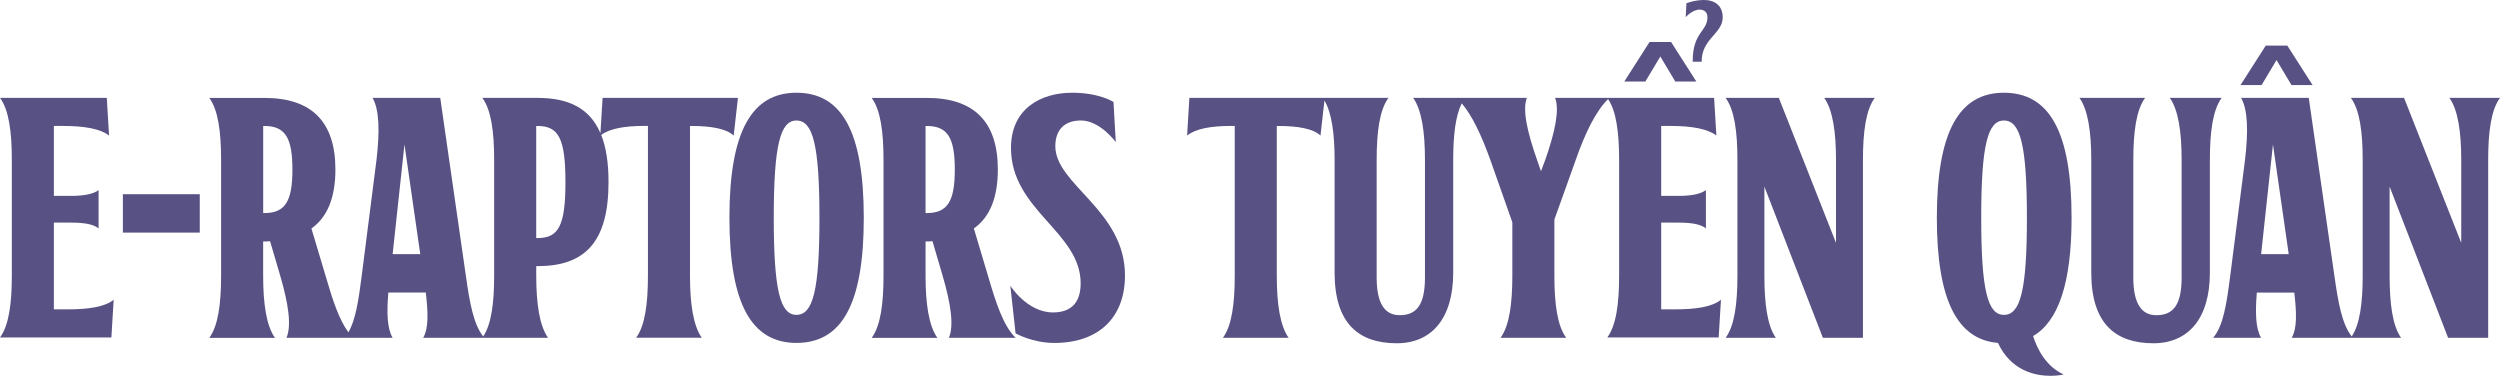
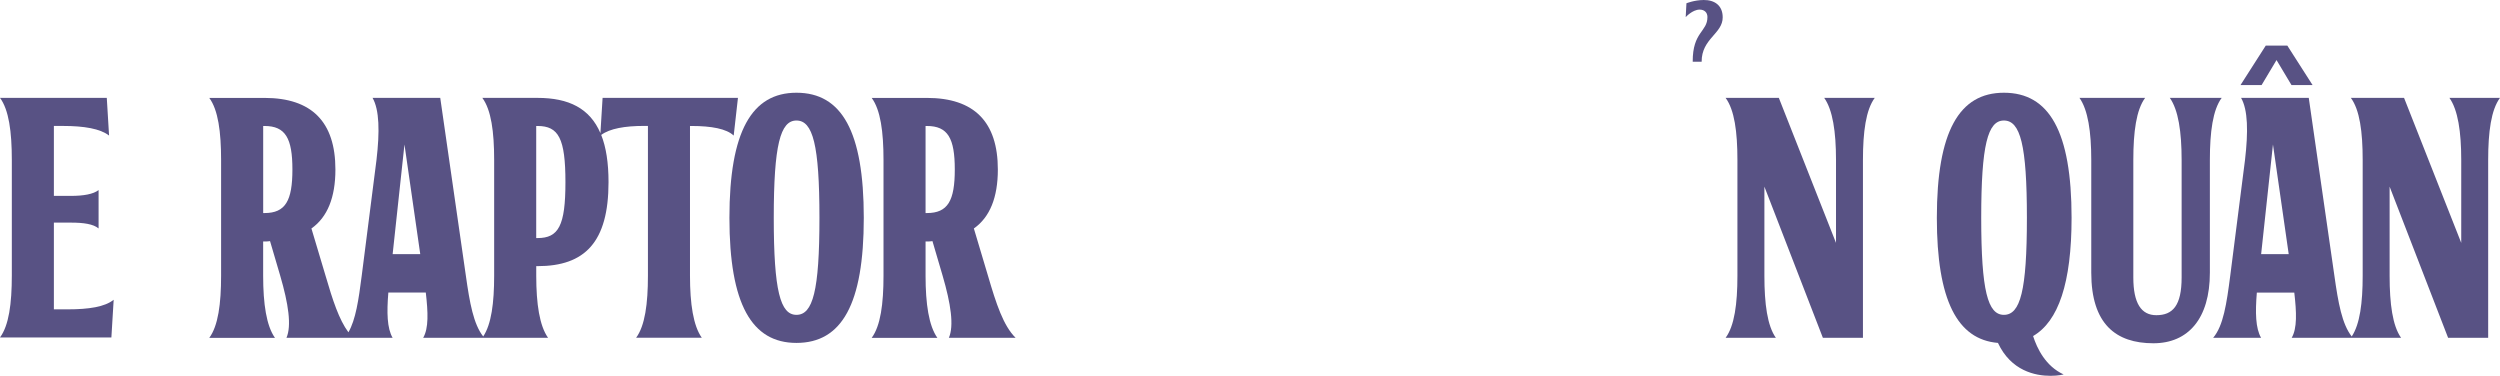
<svg xmlns="http://www.w3.org/2000/svg" width="918" height="138" viewBox="0 0 918 138" fill="none">
  <path d="M19.785 113.591V81.747H26.063C30.651 81.747 34.265 82.249 36.201 83.883V69.794C34.265 71.3 30.651 71.93 26.063 71.93H19.785V46.249H23.164C30.886 46.249 36.794 47.253 40.051 49.775L39.211 35.93H0C3.256 40.331 4.342 48.385 4.342 58.716V101.125C4.342 111.572 3.256 119.498 0 123.911H40.901L41.74 110.066C38.484 112.704 32.575 113.591 24.854 113.591H19.785Z" fill="#585284" />
-   <path d="M73.354 71.311H45.12V85.412H73.354V71.311Z" fill="#585284" />
  <path d="M253.364 46.261H253.968C261.208 46.261 266.759 47.265 269.411 49.786L270.977 35.942H221.269L220.475 48.887C216.592 39.817 208.893 35.942 197.378 35.942H177.112C180.368 40.343 181.454 48.397 181.454 58.728V101.265C181.454 111.222 180.435 119.055 177.436 123.549C173.878 119.055 172.468 111.21 171.069 101.265L161.658 35.942H136.804C139.333 40.343 139.456 48.397 138.247 58.728L132.82 101.265C131.678 110.171 130.615 117.374 127.941 122.019C124.483 117.374 122.144 110.171 119.548 101.265L114.355 83.895C120.264 79.739 123.162 72.444 123.162 62.253C123.162 44.755 114.479 35.953 97.1 35.953H76.845C80.101 40.354 81.187 48.409 81.187 58.739V101.276C81.187 111.595 80.101 119.65 76.845 124.062H100.972C97.838 119.662 96.63 111.607 96.63 101.276V88.669H97.111C97.838 88.669 98.443 88.669 99.159 88.541L102.896 101.253C105.918 111.572 107.115 119.627 105.19 124.039H144.167C142.119 120.514 141.996 114.724 142.6 107.428H156.353C157.193 114.724 157.439 120.514 155.391 124.039H201.25C198.116 119.638 196.908 111.584 196.908 101.253V97.728H197.389C214.768 97.728 223.451 88.915 223.451 66.887C223.451 59.778 222.556 54.059 220.766 49.541C223.955 47.195 229.472 46.237 236.477 46.237H237.921V101.241C237.921 111.56 236.835 119.615 233.579 124.027H257.706C254.572 119.627 253.364 111.572 253.364 101.241V46.261ZM97.122 78.234H96.641V46.261H97.122C104.844 46.261 107.373 50.79 107.373 62.241C107.373 73.693 104.844 78.234 97.122 78.234ZM144.178 93.327L148.52 53.055L154.317 93.327H144.178ZM197.378 87.42H196.896V46.261H197.378C205.099 46.261 207.628 50.79 207.628 66.899C207.639 82.879 205.099 87.42 197.378 87.42Z" fill="#585284" />
  <path d="M292.452 34.051C276.046 34.051 267.844 48.269 267.844 79.984C267.844 111.7 276.046 125.918 292.452 125.918C309.103 125.918 317.183 111.7 317.183 79.984C317.183 48.269 309.103 34.051 292.452 34.051ZM292.452 115.611C286.543 115.611 284.126 106.798 284.126 79.996C284.126 53.195 286.543 44.253 292.452 44.253C298.483 44.253 300.9 53.195 300.9 79.996C300.9 106.798 298.483 115.611 292.452 115.611Z" fill="#585284" />
  <path d="M357.603 83.895C363.512 79.739 366.41 72.444 366.41 62.253C366.41 44.755 357.726 35.953 340.348 35.953H320.082C323.338 40.354 324.424 48.409 324.424 58.739V101.276C324.424 111.595 323.338 119.65 320.082 124.062H344.208C341.075 119.662 339.866 111.607 339.866 101.276V88.669H340.348C341.075 88.669 341.679 88.669 342.395 88.541L346.133 101.253C349.155 111.572 350.352 119.627 348.427 124.039H372.923C368.458 119.638 365.806 111.584 362.785 101.253L357.603 83.895ZM340.348 78.234H339.866V46.261H340.348C348.069 46.261 350.598 50.79 350.598 62.241C350.598 73.693 348.069 78.234 340.348 78.234Z" fill="#585284" />
-   <path d="M396.926 44.241C403.92 44.241 409.717 52.167 409.717 52.167L408.877 37.448C408.877 37.448 403.808 34.051 393.669 34.051C382.087 34.051 371.233 39.969 371.233 54.315C371.233 77.218 396.814 85.156 396.814 104.031C396.814 111.829 392.595 114.724 386.675 114.724C377.141 114.724 370.986 104.907 370.986 104.907L372.922 122.405C372.922 122.405 379.077 125.93 387.157 125.93C403.562 125.93 413.096 116.486 413.096 101.136C413.096 77.218 387.515 67.786 387.515 53.685C387.515 47.895 390.659 44.241 396.926 44.241Z" fill="#585284" />
-   <path d="M609.993 113.591V81.747H616.271C620.859 81.747 624.474 82.249 626.41 83.883V69.794C624.474 71.3 620.859 71.93 616.271 71.93H609.993V46.249H613.373C621.094 46.249 627.003 47.253 630.259 49.775L629.42 35.93H571.028C572.718 40.331 571.028 48.385 567.414 58.716L565.847 62.872L564.403 58.716C560.789 48.397 558.976 40.343 560.666 35.93H518.903C522.036 40.331 523.245 48.385 523.245 58.716V101.883C523.245 112.202 519.988 115.728 513.957 115.728C508.406 115.728 505.508 111.327 505.508 101.883V58.716C505.508 48.397 506.593 40.343 509.85 35.93H436.742L435.903 49.775C439.036 47.253 444.71 46.249 451.95 46.249H453.394V101.253C453.394 111.572 452.308 119.627 449.052 124.039H473.179C470.045 119.638 468.837 111.584 468.837 101.253V46.261H469.441C476.681 46.261 482.232 47.265 484.884 49.786L486.339 36.899C489.013 41.463 490.065 49.109 490.065 58.716V100.121C490.065 118.996 499.118 126.047 512.871 126.047C525.662 126.047 533.618 116.988 533.618 100.121V58.716C533.618 49.809 534.435 42.596 536.752 37.95C540.702 42.596 544.026 49.809 547.248 58.716L555.328 81.619V101.253C555.328 111.572 554.242 119.627 550.986 124.039H575.113C571.856 119.638 570.771 111.584 570.771 101.253V80.615L578.615 58.716C582.118 48.712 585.967 40.856 590.488 36.374C593.51 40.856 594.539 48.724 594.539 58.716V101.125C594.539 111.572 593.454 119.498 590.197 123.911H631.099L631.938 110.066C628.682 112.704 622.773 113.591 615.052 113.591H609.993Z" fill="#585284" />
  <path d="M674.182 58.716V89.183L653.189 35.942H633.639C636.896 40.343 637.981 48.397 637.981 58.728V101.265C637.981 111.584 636.896 119.638 633.639 124.051H652.103C648.97 119.65 647.885 111.595 647.885 101.265V68.533L669.359 124.039H684.075V58.716C684.075 48.397 685.16 40.343 688.417 35.93H669.84C672.974 40.343 674.182 48.397 674.182 58.716Z" fill="#585284" />
  <path d="M760.684 79.984C760.684 48.269 752.481 34.051 735.83 34.051C719.425 34.051 711.211 48.269 711.211 79.984C711.211 110.195 718.686 124.669 733.648 125.918C738.471 136.237 747.401 138 752.951 138C755.85 138 757.774 137.498 757.774 137.498C751.138 134.475 748.005 127.938 746.55 123.397C755.85 118.004 760.684 103.903 760.684 79.984ZM735.83 115.611C729.921 115.611 727.504 106.798 727.504 79.996C727.504 53.195 729.921 44.253 735.83 44.253C741.862 44.253 744.279 53.195 744.279 79.996C744.279 106.798 741.862 115.611 735.83 115.611Z" fill="#585284" />
  <path d="M796.751 35.942C799.884 40.343 801.093 48.397 801.093 58.728V101.895C801.093 112.214 797.836 115.739 791.805 115.739C786.254 115.739 783.356 111.339 783.356 101.895V58.716C783.356 48.397 784.441 40.343 787.698 35.93H763.571C766.705 40.331 767.913 48.385 767.913 58.716V100.121C767.913 118.996 776.966 126.047 790.719 126.047C803.51 126.047 811.466 116.988 811.466 100.121V58.716C811.466 48.397 812.552 40.343 815.808 35.93H796.751V35.942Z" fill="#585284" />
  <path d="M899.424 35.942C902.557 40.343 903.766 48.397 903.766 58.728V89.183L882.772 35.942H863.234C866.49 40.343 867.576 48.397 867.576 58.728V101.265C867.576 111.222 866.557 119.055 863.558 123.549C860 119.055 858.59 111.21 857.191 101.265L847.78 35.942H822.926C825.455 40.343 825.578 48.397 824.369 58.728L818.942 101.265C817.61 111.584 816.413 119.638 812.664 124.051H830.278C828.23 120.525 828.107 114.735 828.711 107.44H842.464C843.303 114.735 843.55 120.525 841.502 124.051H881.687C878.553 119.65 877.468 111.595 877.468 101.265V68.533L898.943 124.039H913.658V58.716C913.658 48.397 914.744 40.343 918 35.93H899.424V35.942ZM830.289 93.327L834.631 53.055L840.416 93.327H830.289Z" fill="#585284" />
-   <path d="M609.669 20.743L615.163 29.93H622.896L613.63 15.432H605.708L596.442 29.93H604.186L609.669 20.743Z" fill="#585284" />
  <path d="M625.615 0C622.123 0.024 619.258 1.203 619.258 1.203L618.99 6.28C618.99 6.28 621.474 3.537 624.093 3.525C625.76 3.514 626.969 4.506 626.969 6.245C626.991 11.755 621.508 11.603 621.564 22.658L624.843 22.681C624.798 14.136 632.609 12.409 632.575 6.339C632.564 1.996 629.599 -0.023 625.615 0Z" fill="#585284" />
  <path d="M835.941 22.051L841.435 31.238H849.179L839.902 16.739H831.99L822.714 31.238H830.457L835.941 22.051Z" fill="#585284" />
</svg>